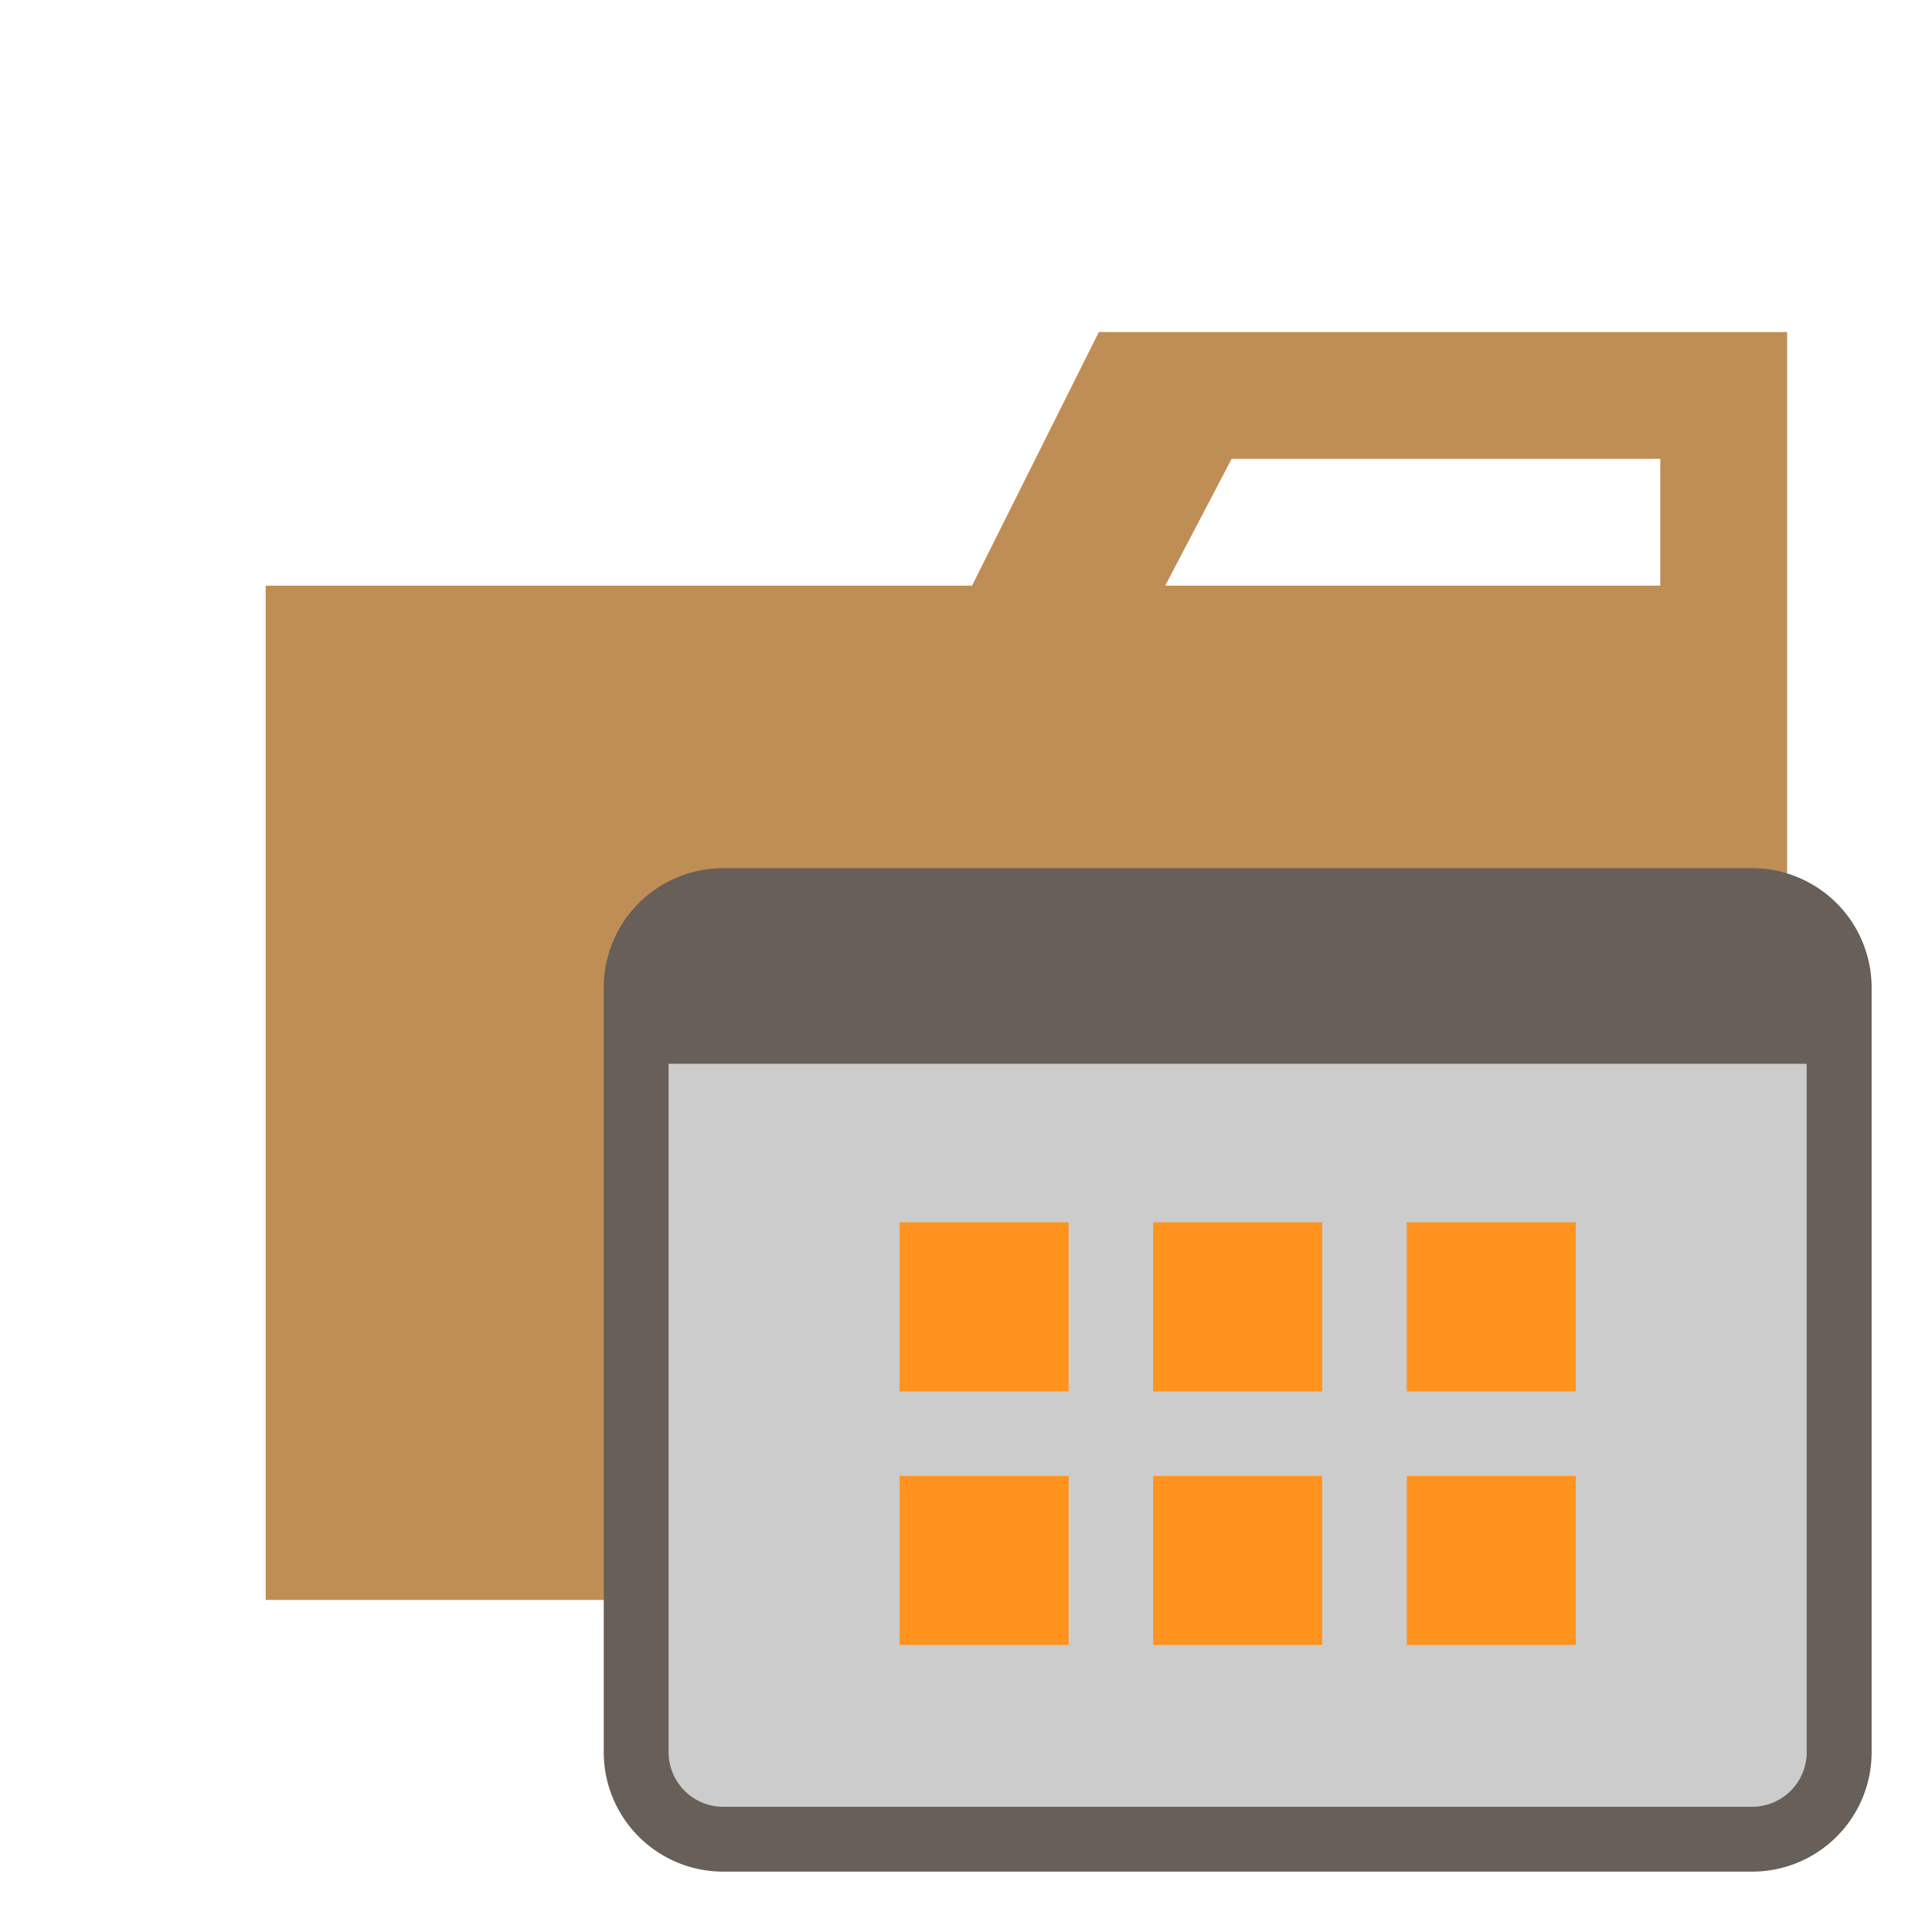
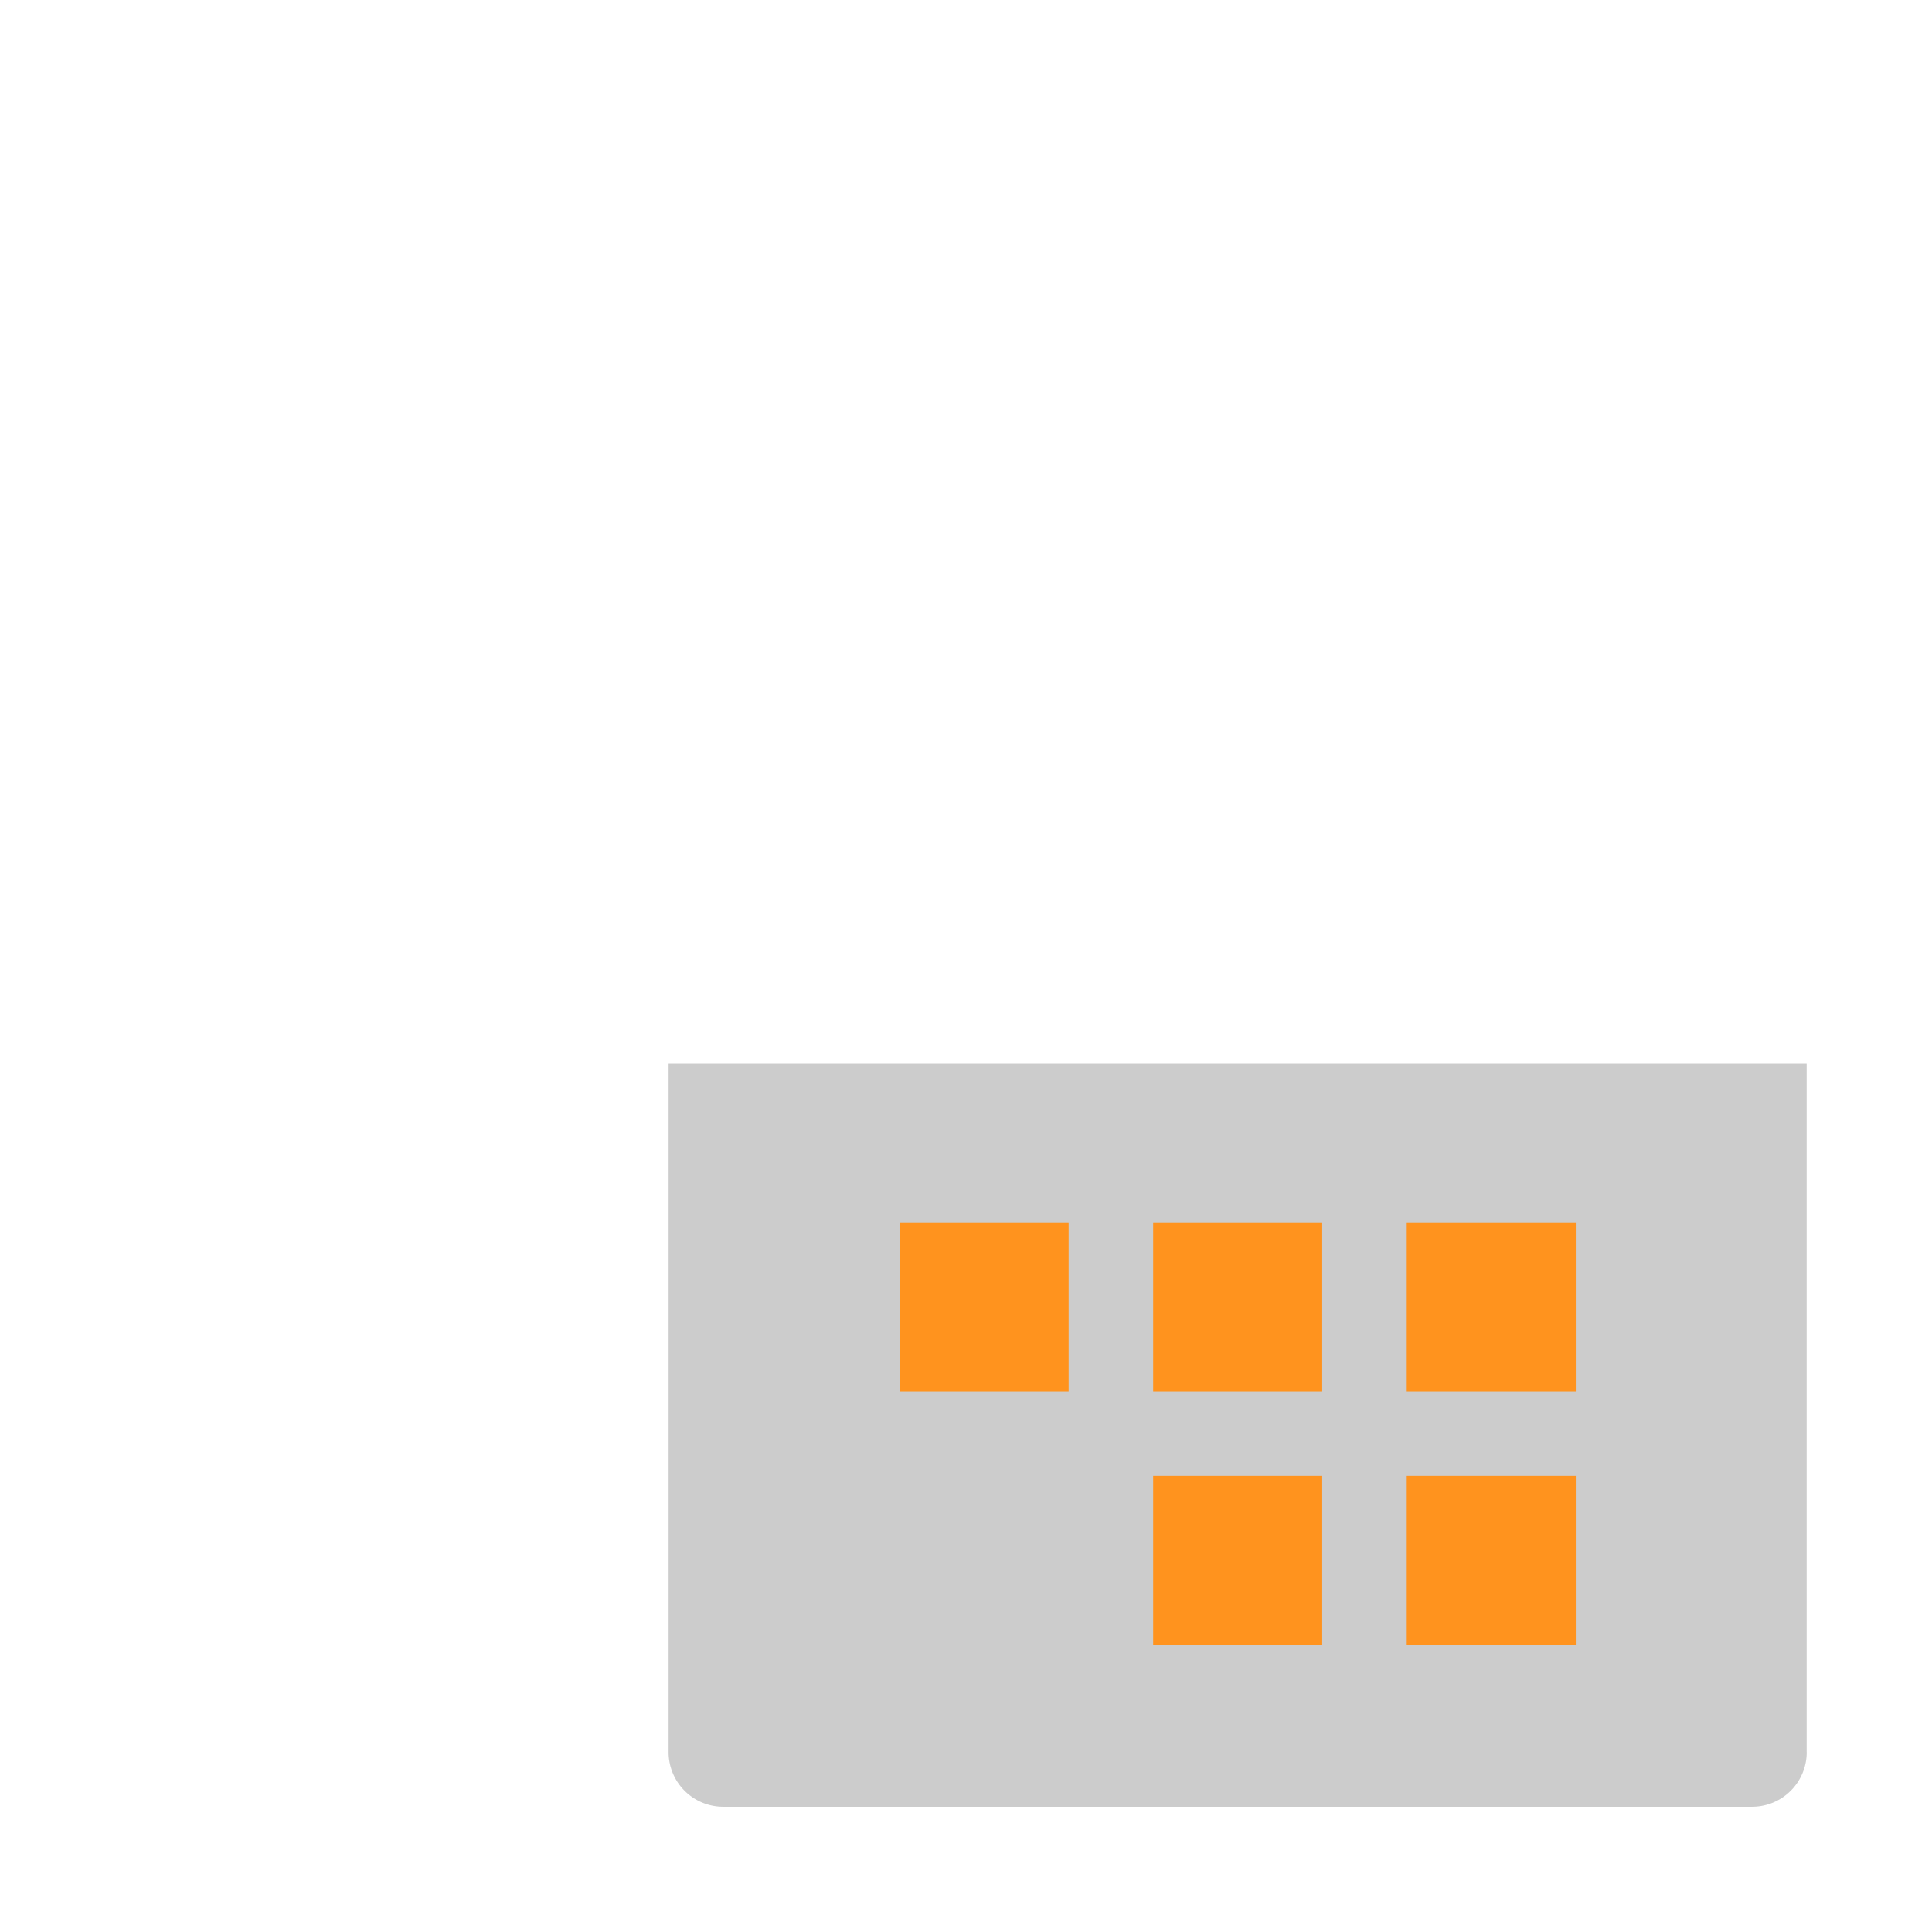
<svg xmlns="http://www.w3.org/2000/svg" width="800px" height="800px" viewBox="0 0 32 32">
  <title>folder_type_template</title>
-   <path d="M27.5,5.5H18.2L16.1,9.7H4.4V26.5H29.6V5.5Zm0,4.2H19.3l1.1-2.1h7.1Z" style="fill:#bf8e55" />
-   <path d="M29.025,14.38H11.974A1.978,1.978,0,0,0,10,16.354V29.029A1.978,1.978,0,0,0,11.974,31H29.025A1.978,1.978,0,0,0,31,29.026V16.354A1.979,1.979,0,0,0,29.025,14.38Z" style="fill:#675f58" />
  <path d="M29.925,29.026a.905.905,0,0,1-.9.9H11.974a.905.905,0,0,1-.9-.9V17.62h18.85V29.026Z" style="fill:#ccc" />
-   <rect x="14.9" y="24.446" width="2.8" height="2.8" style="fill:#ff931e" />
  <rect x="14.9" y="20.246" width="2.8" height="2.801" style="fill:#ff931e" />
  <rect x="19.1" y="20.246" width="2.8" height="2.801" style="fill:#ff931e" />
  <rect x="23.3" y="20.246" width="2.8" height="2.801" style="fill:#ff931e" />
  <rect x="19.1" y="24.446" width="2.8" height="2.8" style="fill:#ff931e" />
  <rect x="23.3" y="24.446" width="2.8" height="2.8" style="fill:#ff931e" />
</svg>